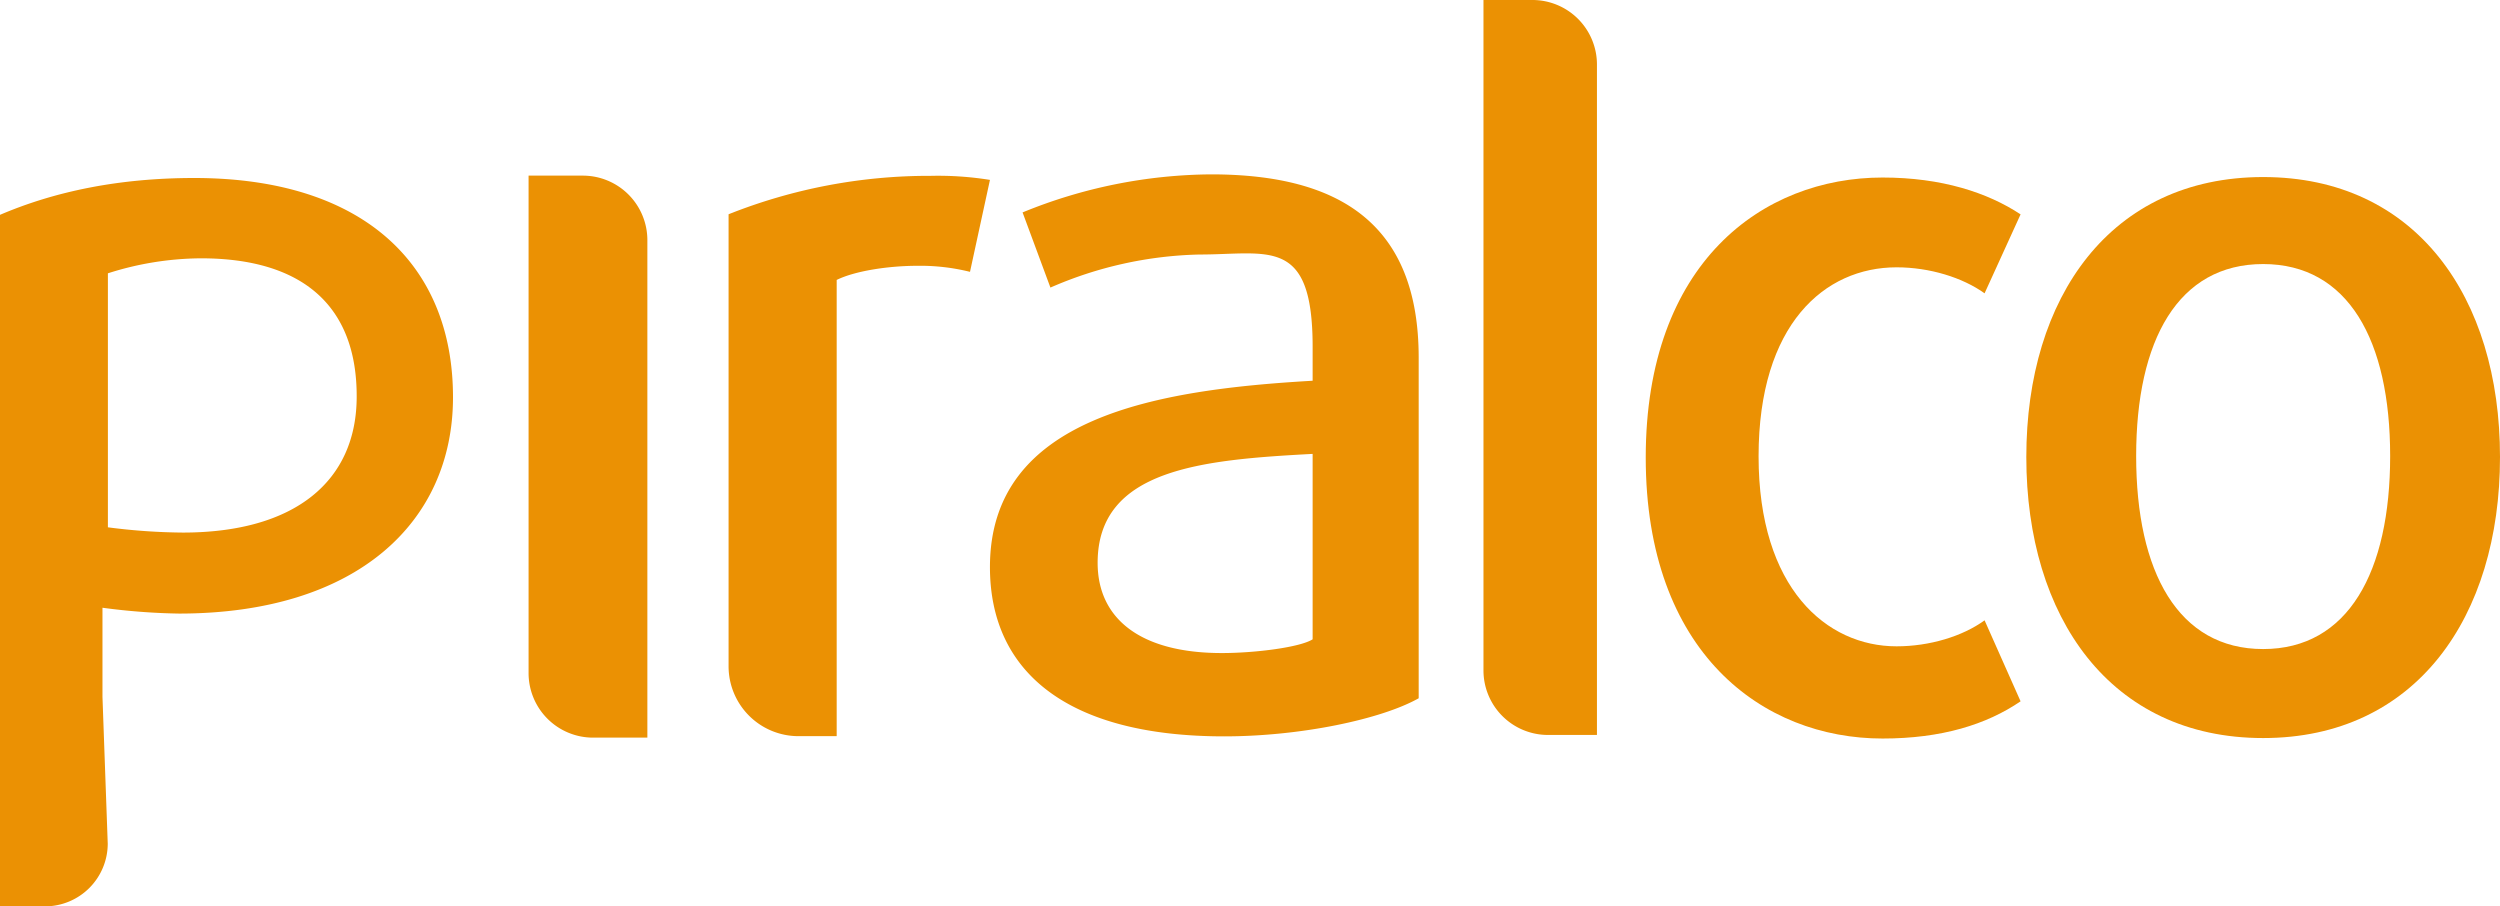
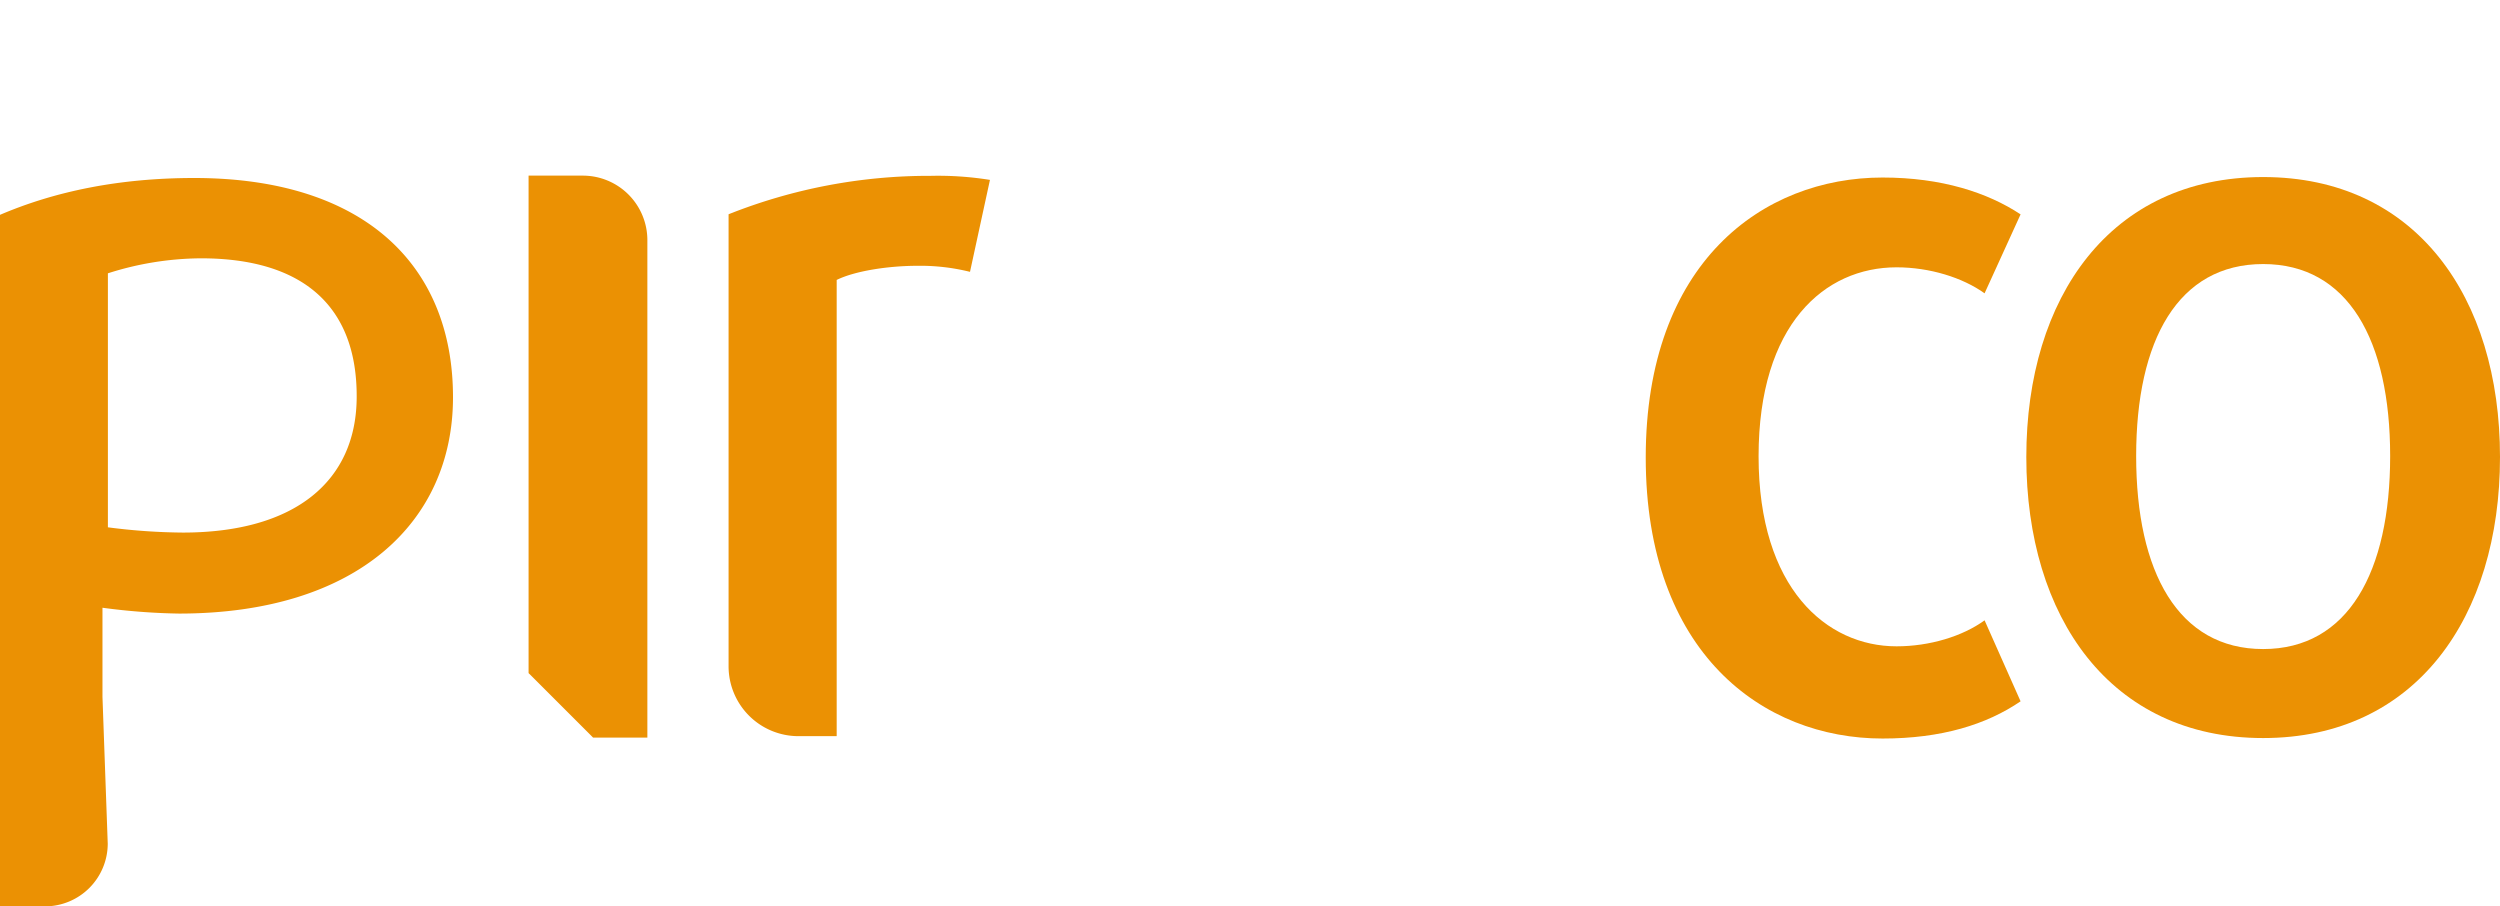
<svg xmlns="http://www.w3.org/2000/svg" viewBox="0 0 475 172.22">
  <defs>
    <style>.cls-1{fill:#eb9103;}</style>
  </defs>
  <title>2Piralco-logo</title>
  <g id="Layer_2" data-name="Layer 2">
    <g id="Logo">
      <g id="Piralco">
        <path id="Letter_O" data-name="Letter O" class="cls-1" d="M430,140.23c-29.07,0-45-23-45-53.39s16-53.2,45-53.2,45,22.8,45,53.2S459,140.23,430,140.23Zm0-90.06c-16.15,0-24.13,14.44-24.13,36.48s8,36.67,24.13,36.67,24.13-14.63,24.13-36.67S446.12,50.17,430,50.17Z" />
        <path id="Letter_C" data-name="Letter C" class="cls-1" d="M357.69,140.32c-22.8,0-45-16.34-45-53.39s22.23-53.2,45-53.2c11.21,0,19.95,2.85,26.22,7l-6.84,15c-4.18-3-10.45-4.94-16.72-4.94-13.68,0-26.22,10.83-26.22,35.91s12.92,36.1,26.22,36.1c6.27,0,12.54-1.9,16.72-4.94l6.84,15.39C377.45,137.66,368.9,140.32,357.69,140.32Z" />
-         <path id="Letter_L" data-name="Letter L" class="cls-1" d="M281.86,127.38V0h9.3a12.26,12.26,0,0,1,12.26,12.26V139.64h-9.3A12.26,12.26,0,0,1,281.86,127.38Z" />
-         <path id="Letter_A" data-name="Letter A" class="cls-1" d="M232.6,139.91c-29.5,0-44.51-12-44.51-32.17,0-28.55,31.69-33.69,61.31-35.4V65.87c0-21-8.41-17.51-21.54-17.51a74.56,74.56,0,0,0-28.28,6.28l-5.29-14.28a96,96,0,0,1,35.82-7.23c24.55,0,39.44,9.52,39.44,34.83v64.71C262.43,136.68,247.07,139.91,232.6,139.91Zm16.8-53.67c-20.89,1.12-40.85,2.8-40.85,20.69,0,10.62,8.12,17.15,23.59,17.15,6.52,0,14.94-1.12,17.26-2.61Z" />
        <path id="Letter_R" data-name="Letter R" class="cls-1" d="M184.3,51.65a39.25,39.25,0,0,0-9.92-1.15c-5.68,0-12,1-15.41,2.69v86.68h-7.26a13.28,13.28,0,0,1-13.28-13.28V40.71a103,103,0,0,1,38.42-7.3,62.27,62.27,0,0,1,11.24.77Z" />
-         <path id="Letter_I" data-name="Letter I" class="cls-1" d="M112.69,140.15H123V45.63a12.26,12.26,0,0,0-12.26-12.26H100.43v94.52A12.26,12.26,0,0,0,112.69,140.15Z" />
+         <path id="Letter_I" data-name="Letter I" class="cls-1" d="M112.69,140.15H123V45.63a12.26,12.26,0,0,0-12.26-12.26H100.43v94.52Z" />
        <path id="Letter_P" data-name="Letter P" class="cls-1" d="M34,116.58a121.94,121.94,0,0,1-14.53-1.11V132.4l1,27.89h0A11.94,11.94,0,0,1,8.6,172.21H0V40.82c10.33-4.42,22.53-7,36.91-7,31.89,0,49.16,16.22,49.16,41.66C86.07,99.25,67.77,116.58,34,116.58Zm4.13-67.5a59,59,0,0,0-17.63,2.85v48.26a116.23,116.23,0,0,0,14.21,1c21.47,0,33.06-9.88,33.06-25.84C67.81,58,57.36,49.08,38.17,49.08Z" />
      </g>
    </g>
  </g>
</svg>